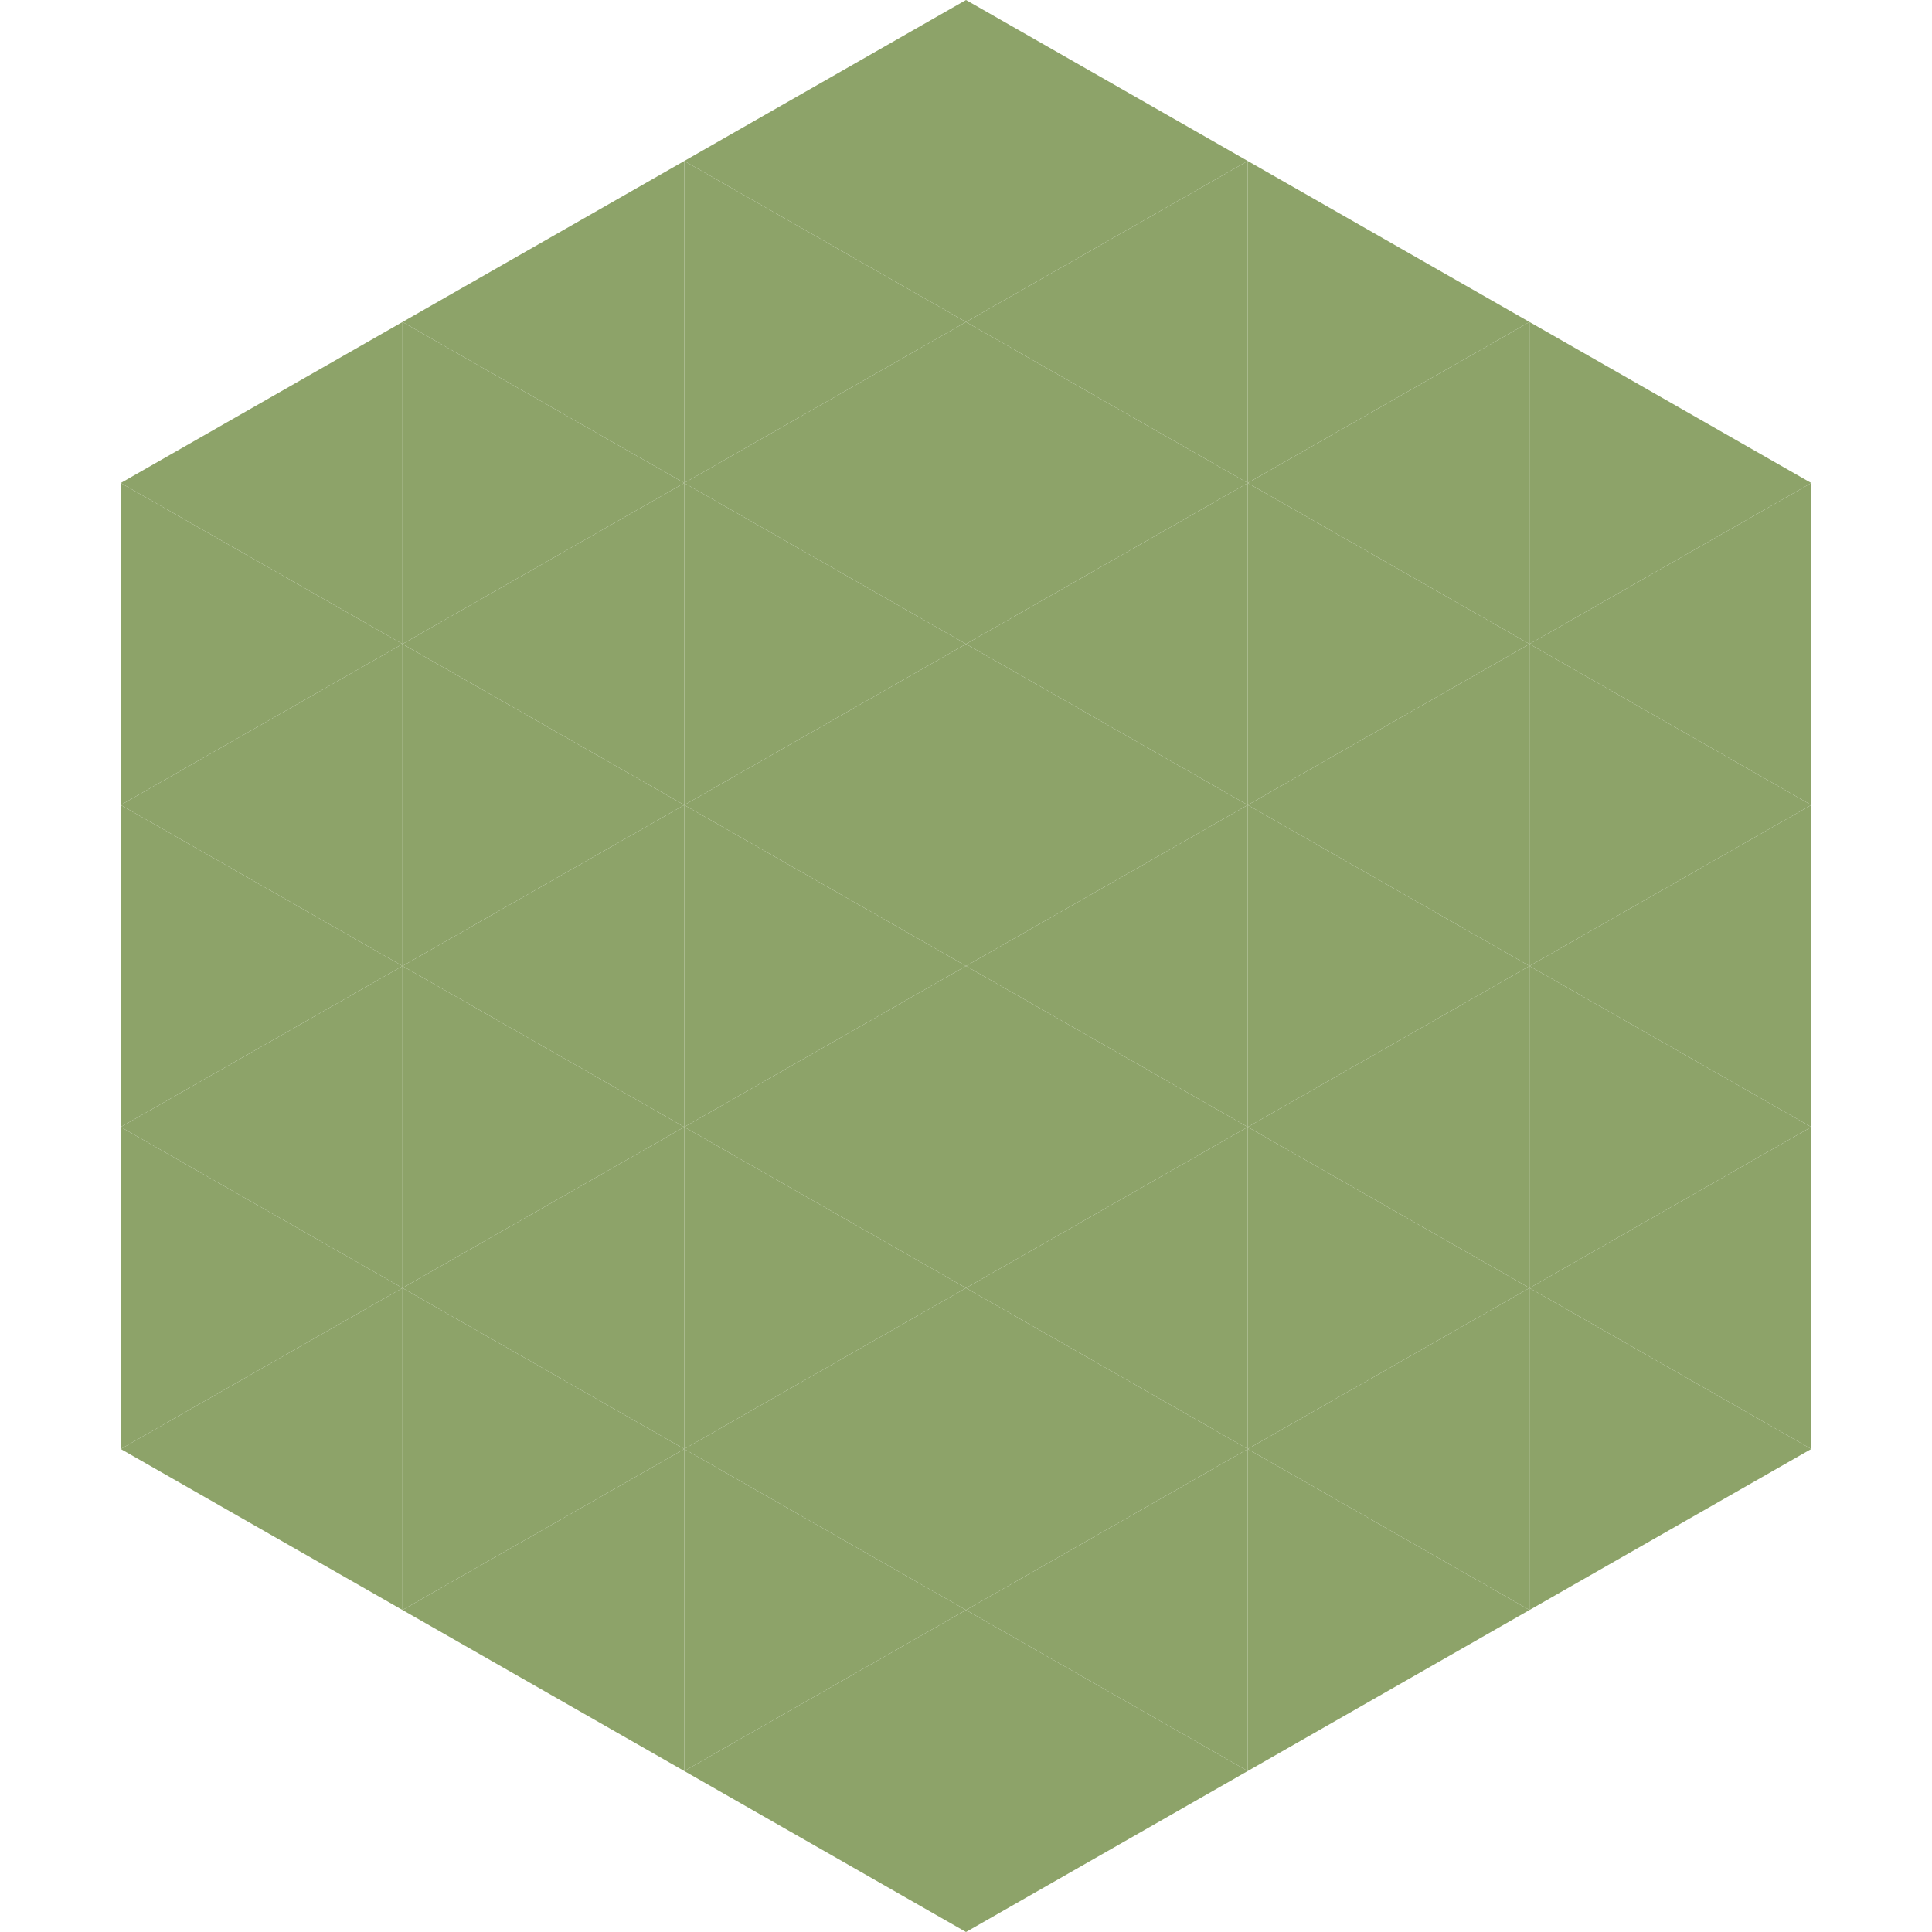
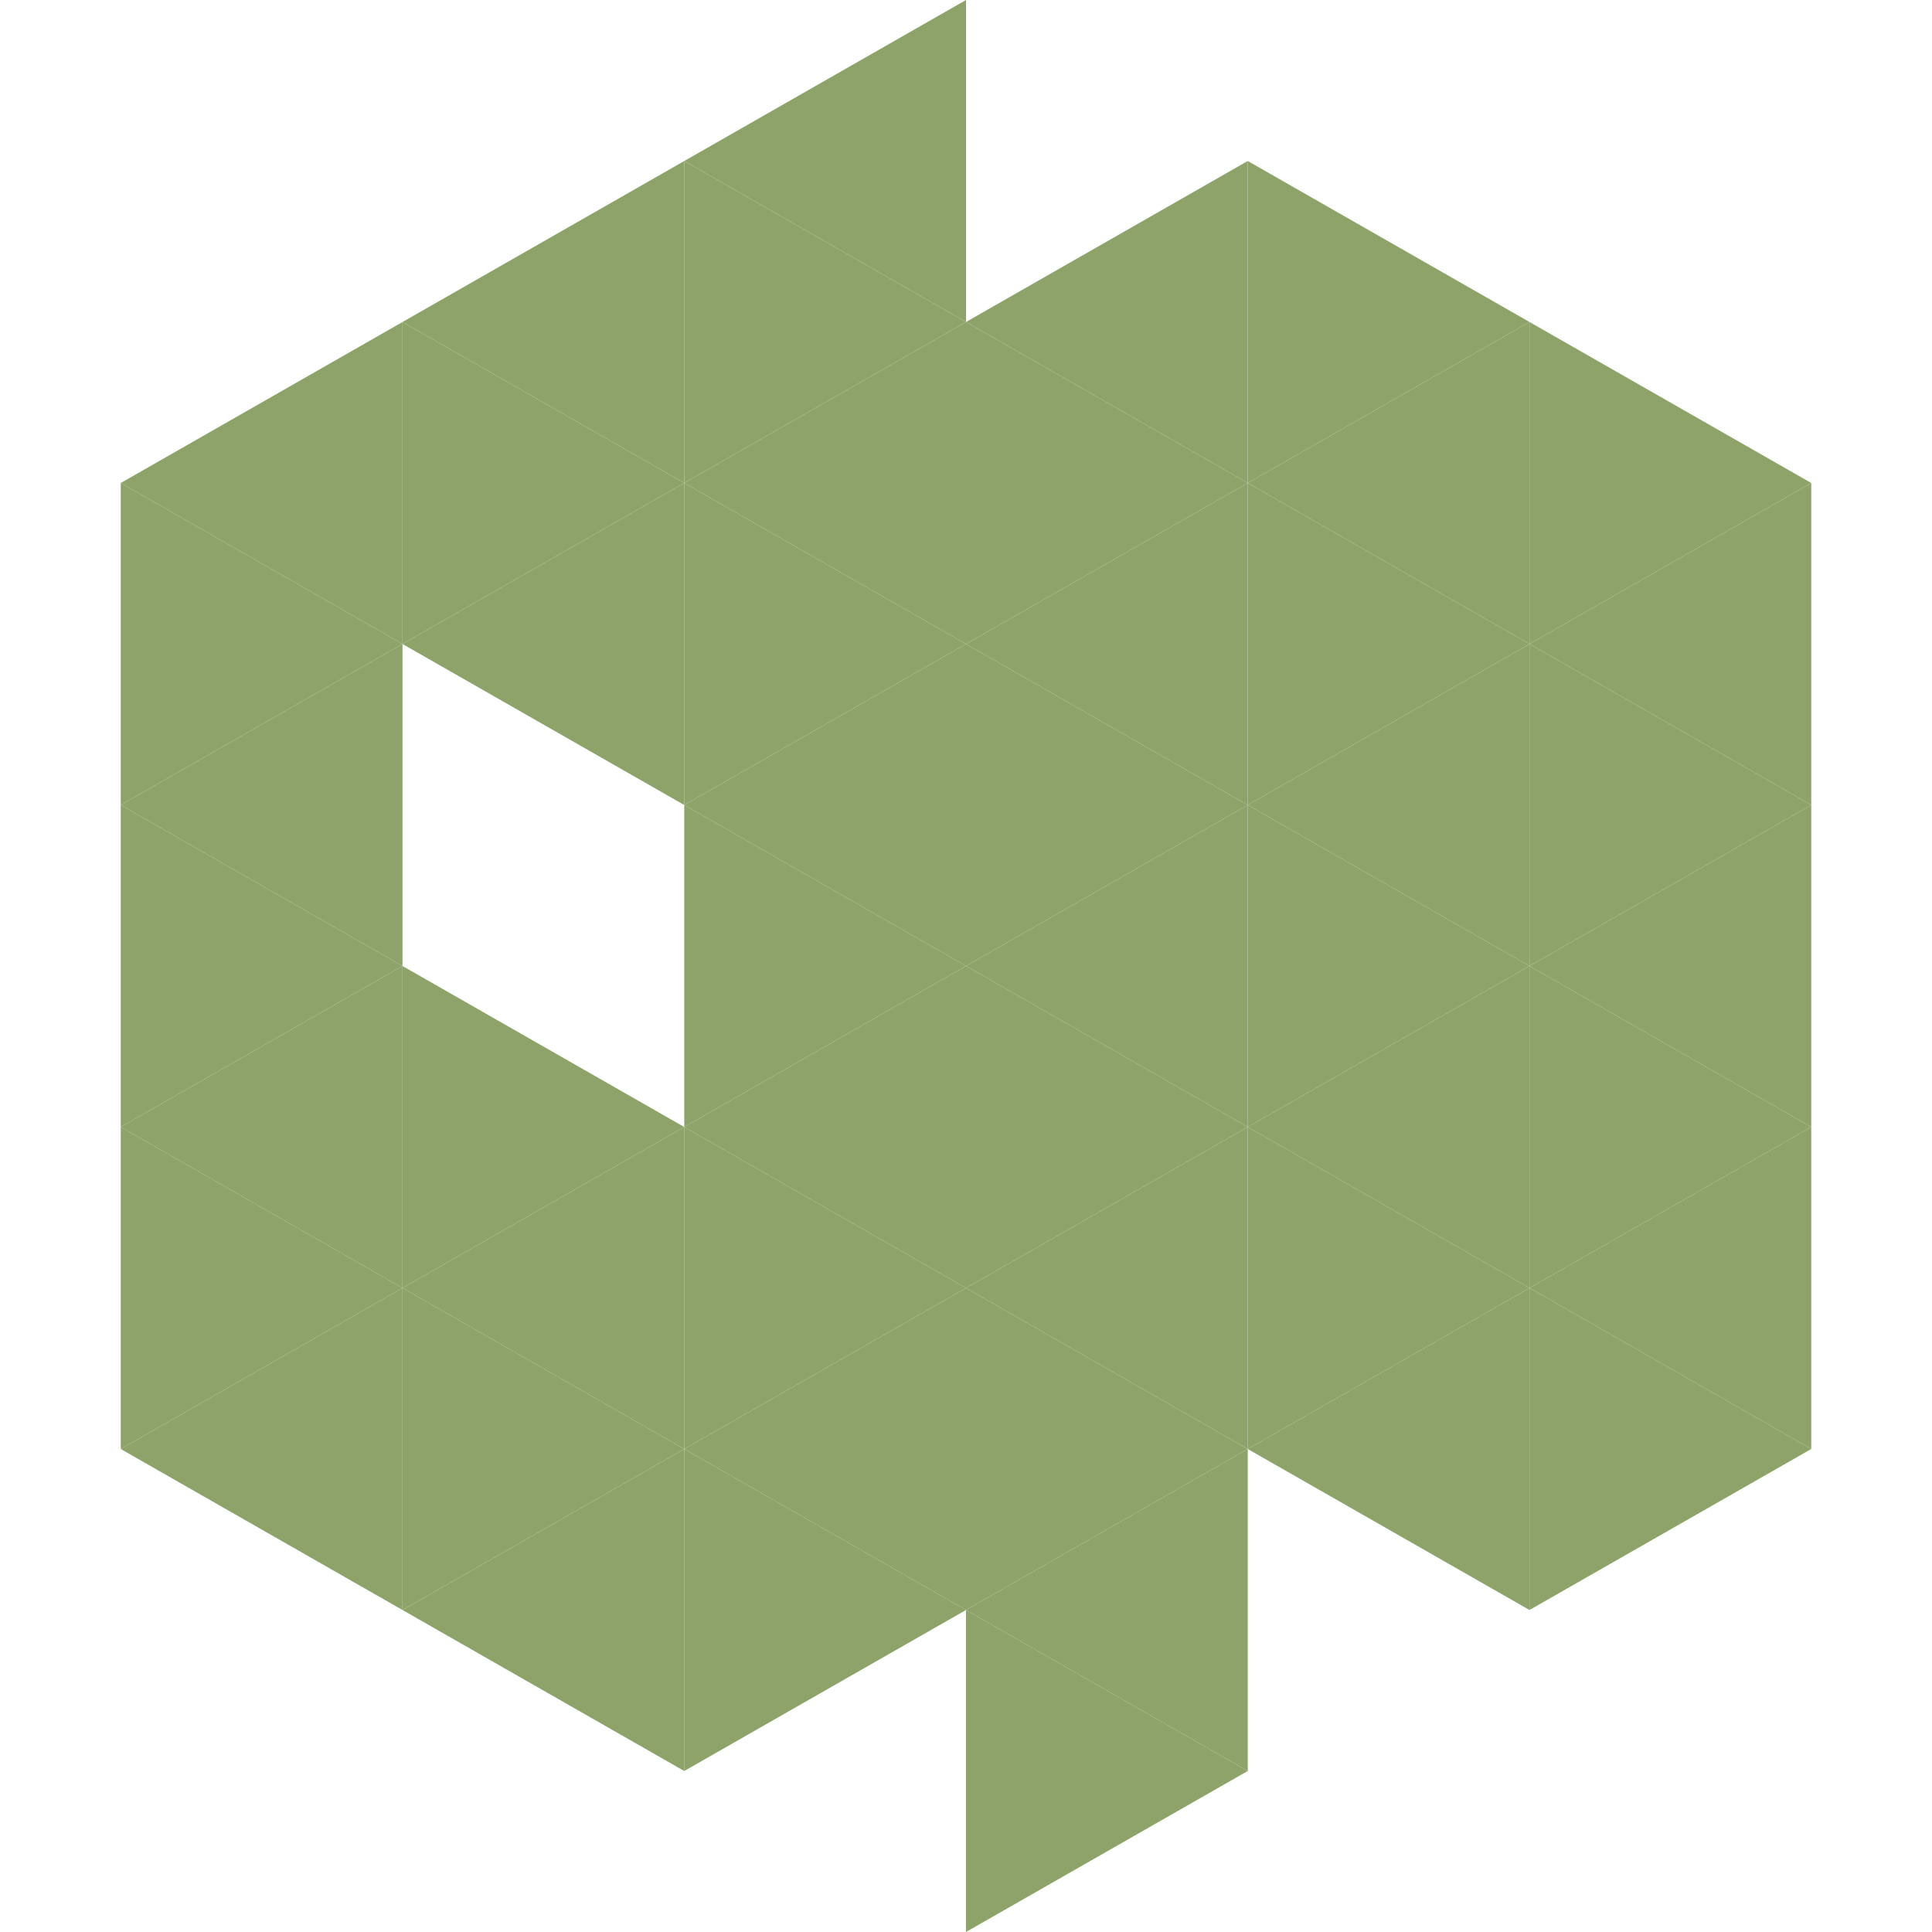
<svg xmlns="http://www.w3.org/2000/svg" width="240" height="240">
  <polygon points="50,40 15,60 50,80" style="fill:rgb(141,163,105)" />
  <polygon points="190,40 225,60 190,80" style="fill:rgb(141,163,105)" />
  <polygon points="15,60 50,80 15,100" style="fill:rgb(141,163,105)" />
  <polygon points="225,60 190,80 225,100" style="fill:rgb(141,163,105)" />
  <polygon points="50,80 15,100 50,120" style="fill:rgb(141,163,105)" />
  <polygon points="190,80 225,100 190,120" style="fill:rgb(141,163,105)" />
  <polygon points="15,100 50,120 15,140" style="fill:rgb(141,163,105)" />
  <polygon points="225,100 190,120 225,140" style="fill:rgb(141,163,105)" />
  <polygon points="50,120 15,140 50,160" style="fill:rgb(141,163,105)" />
  <polygon points="190,120 225,140 190,160" style="fill:rgb(141,163,105)" />
  <polygon points="15,140 50,160 15,180" style="fill:rgb(141,163,105)" />
  <polygon points="225,140 190,160 225,180" style="fill:rgb(141,163,105)" />
  <polygon points="50,160 15,180 50,200" style="fill:rgb(141,163,105)" />
  <polygon points="190,160 225,180 190,200" style="fill:rgb(141,163,105)" />
  <polygon points="15,180 50,200 15,220" style="fill:rgb(255,255,255); fill-opacity:0" />
  <polygon points="225,180 190,200 225,220" style="fill:rgb(255,255,255); fill-opacity:0" />
  <polygon points="50,0 85,20 50,40" style="fill:rgb(255,255,255); fill-opacity:0" />
  <polygon points="190,0 155,20 190,40" style="fill:rgb(255,255,255); fill-opacity:0" />
  <polygon points="85,20 50,40 85,60" style="fill:rgb(141,163,105)" />
  <polygon points="155,20 190,40 155,60" style="fill:rgb(141,163,105)" />
  <polygon points="50,40 85,60 50,80" style="fill:rgb(141,163,105)" />
  <polygon points="190,40 155,60 190,80" style="fill:rgb(141,163,105)" />
  <polygon points="85,60 50,80 85,100" style="fill:rgb(141,163,105)" />
  <polygon points="155,60 190,80 155,100" style="fill:rgb(141,163,105)" />
-   <polygon points="50,80 85,100 50,120" style="fill:rgb(141,163,105)" />
  <polygon points="190,80 155,100 190,120" style="fill:rgb(141,163,105)" />
-   <polygon points="85,100 50,120 85,140" style="fill:rgb(141,163,105)" />
  <polygon points="155,100 190,120 155,140" style="fill:rgb(141,163,105)" />
  <polygon points="50,120 85,140 50,160" style="fill:rgb(141,163,105)" />
  <polygon points="190,120 155,140 190,160" style="fill:rgb(141,163,105)" />
  <polygon points="85,140 50,160 85,180" style="fill:rgb(141,163,105)" />
  <polygon points="155,140 190,160 155,180" style="fill:rgb(141,163,105)" />
  <polygon points="50,160 85,180 50,200" style="fill:rgb(141,163,105)" />
  <polygon points="190,160 155,180 190,200" style="fill:rgb(141,163,105)" />
  <polygon points="85,180 50,200 85,220" style="fill:rgb(141,163,105)" />
-   <polygon points="155,180 190,200 155,220" style="fill:rgb(141,163,105)" />
  <polygon points="120,0 85,20 120,40" style="fill:rgb(141,163,105)" />
-   <polygon points="120,0 155,20 120,40" style="fill:rgb(141,163,105)" />
  <polygon points="85,20 120,40 85,60" style="fill:rgb(141,163,105)" />
  <polygon points="155,20 120,40 155,60" style="fill:rgb(141,163,105)" />
  <polygon points="120,40 85,60 120,80" style="fill:rgb(141,163,105)" />
  <polygon points="120,40 155,60 120,80" style="fill:rgb(141,163,105)" />
  <polygon points="85,60 120,80 85,100" style="fill:rgb(141,163,105)" />
  <polygon points="155,60 120,80 155,100" style="fill:rgb(141,163,105)" />
  <polygon points="120,80 85,100 120,120" style="fill:rgb(141,163,105)" />
  <polygon points="120,80 155,100 120,120" style="fill:rgb(141,163,105)" />
  <polygon points="85,100 120,120 85,140" style="fill:rgb(141,163,105)" />
  <polygon points="155,100 120,120 155,140" style="fill:rgb(141,163,105)" />
  <polygon points="120,120 85,140 120,160" style="fill:rgb(141,163,105)" />
  <polygon points="120,120 155,140 120,160" style="fill:rgb(141,163,105)" />
  <polygon points="85,140 120,160 85,180" style="fill:rgb(141,163,105)" />
  <polygon points="155,140 120,160 155,180" style="fill:rgb(141,163,105)" />
  <polygon points="120,160 85,180 120,200" style="fill:rgb(141,163,105)" />
  <polygon points="120,160 155,180 120,200" style="fill:rgb(141,163,105)" />
  <polygon points="85,180 120,200 85,220" style="fill:rgb(141,163,105)" />
  <polygon points="155,180 120,200 155,220" style="fill:rgb(141,163,105)" />
-   <polygon points="120,200 85,220 120,240" style="fill:rgb(141,163,105)" />
  <polygon points="120,200 155,220 120,240" style="fill:rgb(141,163,105)" />
  <polygon points="85,220 120,240 85,260" style="fill:rgb(255,255,255); fill-opacity:0" />
  <polygon points="155,220 120,240 155,260" style="fill:rgb(255,255,255); fill-opacity:0" />
</svg>